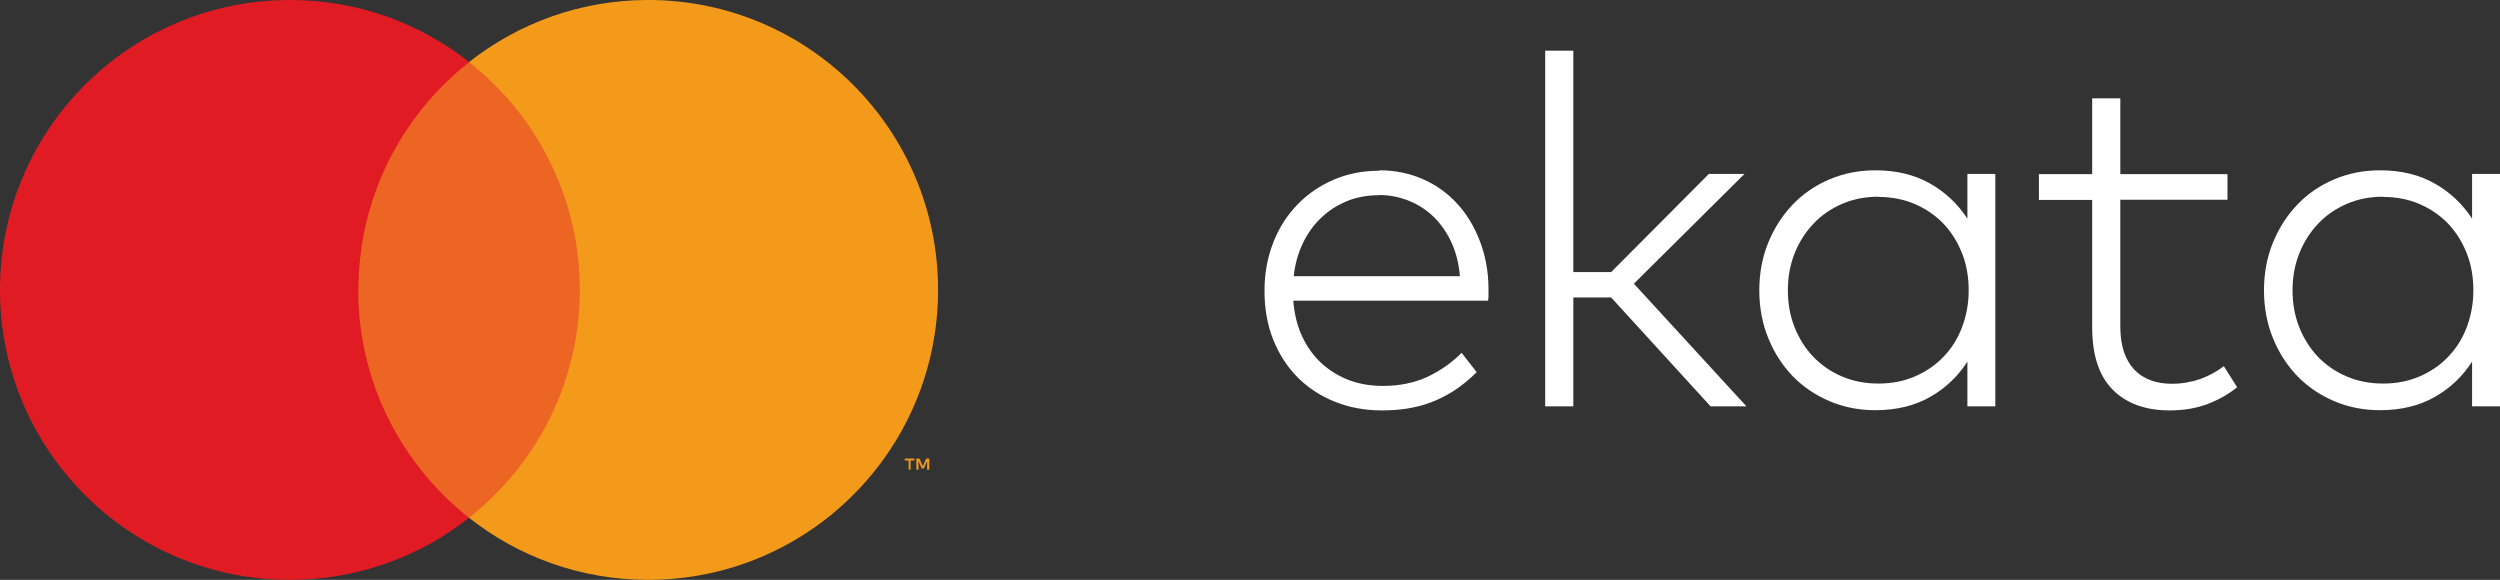
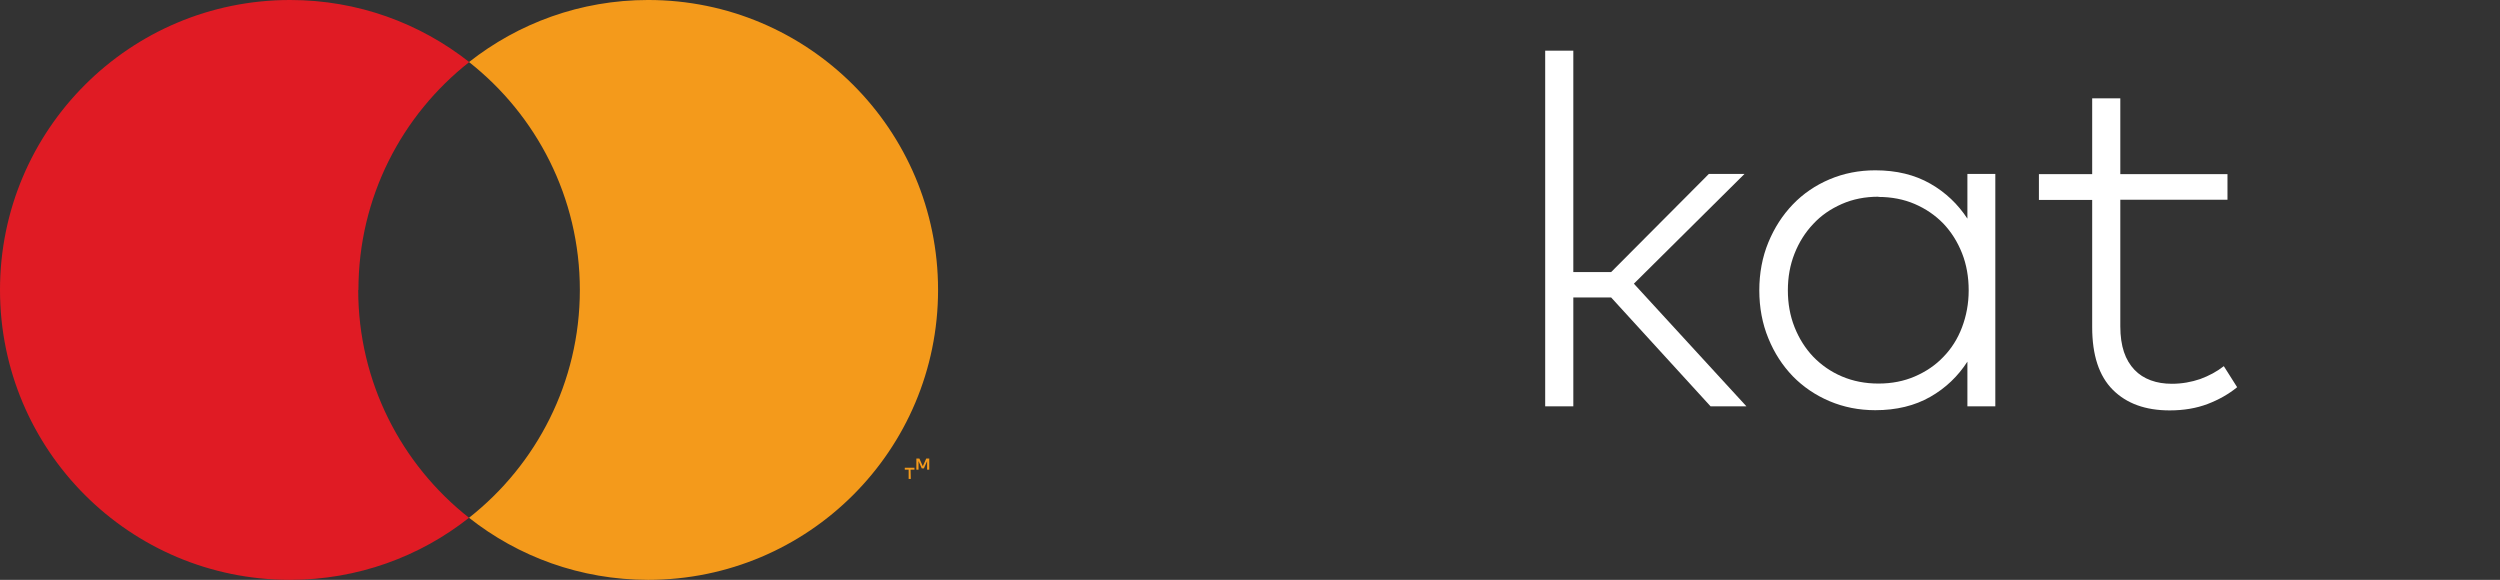
<svg xmlns="http://www.w3.org/2000/svg" id="Layer_1" data-name="Layer 1" viewBox="0 0 116.41 27">
  <rect x="0" y="0" width="116.41" height="27" fill="#333333" stroke="none" />
  <defs>
    <style> .cls-1 { fill: #ed6522; } .cls-2 { fill: #f49a1b; } .cls-3 { fill: #fff; } .cls-4 { fill: #e01b24; } </style>
  </defs>
  <g>
-     <rect class="cls-1" x="15.94" y="2.89" width="11.81" height="21.23" />
    <g>
      <path class="cls-4" d="m16.69,13.5c0-4.31,2.02-8.14,5.16-10.61-2.3-1.81-5.19-2.89-8.34-2.89C6.04,0,0,6.04,0,13.5s6.04,13.5,13.5,13.5c3.15,0,6.05-1.08,8.34-2.89-3.14-2.47-5.16-6.31-5.16-10.61" />
      <path class="cls-2" d="m43.68,13.5c0,7.46-6.04,13.5-13.5,13.5-3.15,0-6.05-1.08-8.34-2.89,3.14-2.47,5.16-6.31,5.16-10.61s-2.02-8.14-5.16-10.61c2.3-1.81,5.19-2.89,8.34-2.89,7.46,0,13.5,6.04,13.5,13.5" />
-       <path class="cls-2" d="m42.4,21.87v-.43h.18v-.09h-.45v.09h.18v.43h.1Zm.87,0v-.52h-.14l-.16.36-.16-.36h-.14v.52h.1v-.4l.15.34h.1l.15-.34v.4h.1Z" />
+       <path class="cls-2" d="m42.4,21.87h.18v-.09h-.45v.09h.18v.43h.1Zm.87,0v-.52h-.14l-.16.36-.16-.36h-.14v.52h.1v-.4l.15.34h.1l.15-.34v.4h.1Z" />
    </g>
  </g>
  <g>
-     <path class="cls-3" d="m64.24,7.93c.72,0,1.39.14,2.01.41.62.27,1.15.65,1.6,1.14.45.49.8,1.07,1.06,1.75s.4,1.42.4,2.23c0,.1,0,.19,0,.28,0,.09,0,.17-.02.26h-9.07c.05.63.19,1.19.42,1.68.23.49.54.91.91,1.25.38.34.81.6,1.29.78.49.18,1.01.26,1.56.26.76,0,1.44-.14,2.04-.41.6-.28,1.14-.65,1.62-1.13l.7.9c-.34.34-.7.63-1.05.86-.36.23-.72.41-1.09.55-.37.14-.75.23-1.13.29s-.77.08-1.16.08c-.79,0-1.52-.14-2.19-.41-.67-.27-1.24-.65-1.73-1.14-.48-.49-.86-1.08-1.13-1.76-.27-.68-.4-1.44-.4-2.26s.14-1.56.41-2.25c.27-.69.65-1.28,1.13-1.77.48-.5,1.05-.88,1.7-1.16.66-.28,1.36-.41,2.12-.41Zm-.02,1.16c-.55,0-1.06.09-1.51.28-.46.19-.86.45-1.2.78-.35.33-.63.73-.85,1.19-.22.46-.36.97-.42,1.52h7.74c-.05-.56-.17-1.07-.38-1.54-.21-.46-.48-.86-.81-1.19-.33-.33-.72-.59-1.16-.77-.44-.18-.91-.28-1.41-.28Z" />
    <path class="cls-3" d="m73.26,12.67h1.76l4.55-4.57h1.66l-5.15,5.11,5.24,5.71h-1.67l-4.63-5.07h-1.76v5.07h-1.31V2.36h1.31v10.3Z" />
    <path class="cls-3" d="m92.91,18.92h-1.3v-2.08c-.44.68-1.01,1.23-1.73,1.64s-1.57.62-2.56.62c-.76,0-1.47-.14-2.13-.42-.66-.28-1.23-.67-1.71-1.16-.48-.5-.86-1.08-1.14-1.77-.28-.68-.42-1.43-.42-2.23s.14-1.55.42-2.23c.28-.68.66-1.27,1.14-1.77.48-.5,1.05-.89,1.71-1.17.66-.28,1.37-.42,2.13-.42.99,0,1.84.21,2.56.62s1.29.96,1.73,1.63v-2.08h1.3v10.82Zm-5.44-9.76c-.62,0-1.19.11-1.71.34-.52.23-.96.53-1.33.93-.37.39-.66.85-.87,1.38s-.31,1.1-.31,1.71.1,1.18.31,1.71.5.99.87,1.38c.38.39.82.7,1.34.92.52.22,1.08.33,1.7.33s1.18-.11,1.69-.33.96-.52,1.33-.91c.38-.39.67-.85.87-1.38s.31-1.1.31-1.72-.1-1.2-.31-1.73c-.21-.53-.5-.99-.87-1.38-.38-.39-.82-.69-1.33-.91s-1.08-.33-1.69-.33Z" />
    <path class="cls-3" d="m103.72,9.3h-4.99v5.9c0,.46.06.86.17,1.19.11.33.28.61.49.83.21.22.46.38.76.49s.62.16.98.16c.47,0,.91-.08,1.32-.22.41-.15.78-.35,1.1-.6l.62.98c-.39.32-.85.58-1.37.78-.53.2-1.11.3-1.77.3-1.13,0-2.01-.32-2.65-.96-.64-.64-.96-1.61-.96-2.92v-5.92h-2.48v-1.2h2.48v-3.53h1.31v3.53h4.99v1.2Z" />
-     <path class="cls-3" d="m116.41,18.92h-1.3v-2.08c-.44.68-1.01,1.23-1.73,1.64s-1.57.62-2.56.62c-.76,0-1.47-.14-2.13-.42-.66-.28-1.23-.67-1.71-1.16-.48-.5-.86-1.08-1.14-1.77-.28-.68-.42-1.43-.42-2.23s.14-1.55.42-2.23c.28-.68.66-1.27,1.14-1.77.48-.5,1.05-.89,1.71-1.17.66-.28,1.37-.42,2.13-.42.99,0,1.84.21,2.56.62s1.29.96,1.73,1.63v-2.08h1.3v10.82Zm-5.44-9.76c-.62,0-1.19.11-1.71.34-.52.23-.96.53-1.33.93-.37.39-.66.85-.87,1.38s-.31,1.1-.31,1.71.1,1.18.31,1.71.5.99.87,1.38c.38.39.82.7,1.34.92.52.22,1.08.33,1.7.33s1.18-.11,1.69-.33.96-.52,1.33-.91c.38-.39.67-.85.87-1.38s.31-1.1.31-1.72-.1-1.2-.31-1.73c-.21-.53-.5-.99-.87-1.38-.38-.39-.82-.69-1.33-.91s-1.08-.33-1.69-.33Z" />
  </g>
</svg>